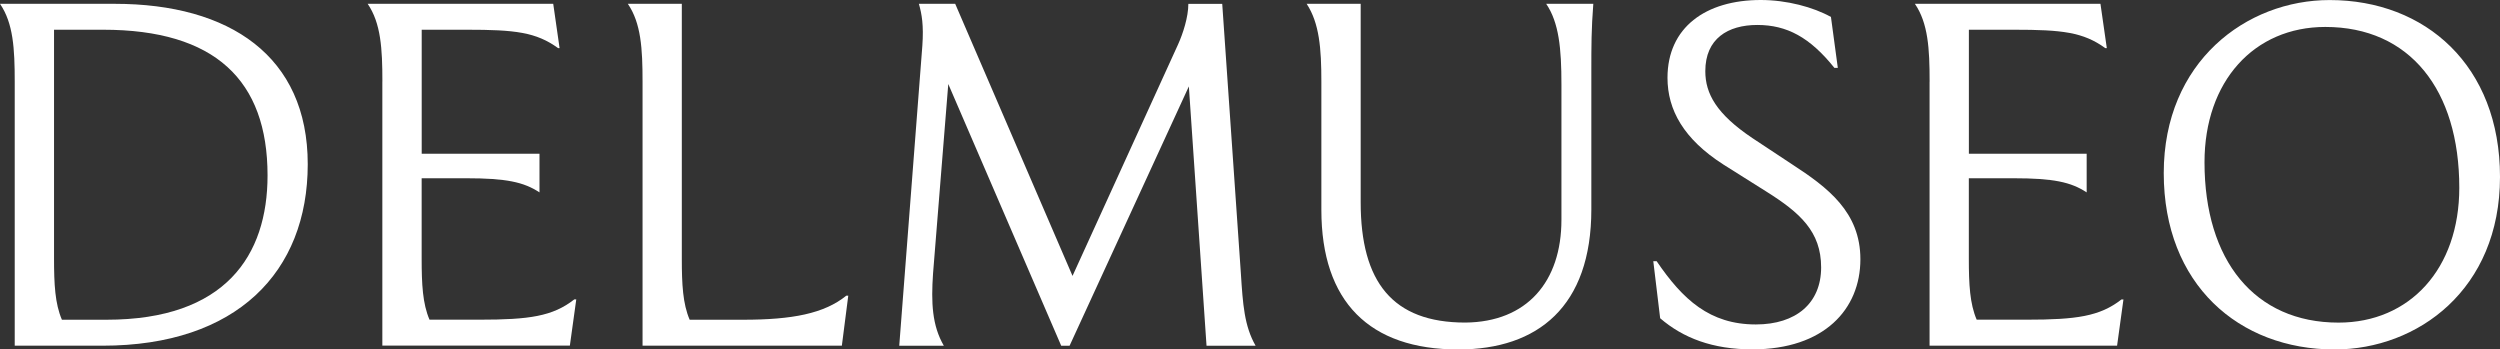
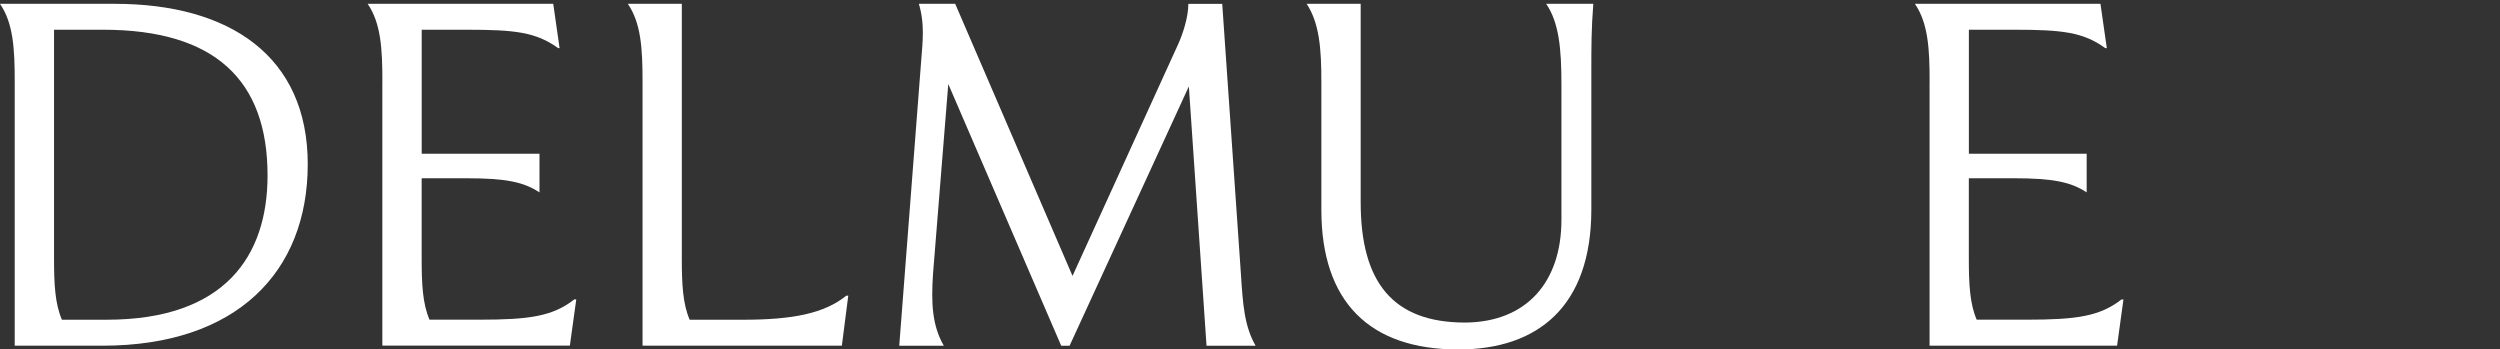
<svg xmlns="http://www.w3.org/2000/svg" width="651" height="91" viewBox="0 0 651 91" fill="none">
  <rect x="0" y="0" width="651" height="91" fill="#333333" stroke="none" />
  <path d="M29.905 0.995C59.809 0.995 80.136 14.628 80.136 42.748C80.136 70.867 61.598 90.018 26.703 90.018H3.834V21.258C3.834 12.664 3.457 6.035 0 0.995H29.905ZM16.102 83.259H27.739C58.679 83.259 69.67 66.564 69.67 45.681C69.67 20.883 55.989 7.741 26.851 7.741H14.071V67.287C14.071 74.046 14.327 79.073 16.116 83.246" fill="white" />
  <path d="M99.574 21.257C99.574 12.664 99.184 6.035 95.74 0.995H144.061L145.716 12.535H145.339C139.582 8.361 134.093 7.741 121.569 7.741H109.812V40.034H140.483V50.1C136.393 47.4 131.793 46.417 121.434 46.417H109.798V67.287C109.798 74.033 110.054 79.073 111.843 83.246H124.878C137.792 83.246 143.927 82.381 149.55 77.961H150.061L148.393 89.992H99.561V21.257H99.574Z" fill="white" />
  <path d="M167.32 21.258C167.32 12.664 166.93 6.035 163.487 0.995H177.544V67.3C177.544 74.046 177.8 79.085 179.589 83.259H193.526C206.305 83.259 214.619 81.657 220.377 76.992H220.888L219.22 90.005H167.32V21.258Z" fill="white" />
  <path d="M234.165 90.018L240.178 11.927C240.555 6.526 240.044 3.696 239.277 0.995H248.734L279.284 71.849L306.768 11.566C308.046 8.748 309.445 4.445 309.445 1.008H318.269L323.126 71.242C323.637 79.228 324.013 84.875 326.96 90.031H314.18L309.579 22.498L278.518 90.031H276.338L246.931 21.878L242.963 71.242C242.452 78.853 242.707 84.746 245.775 90.031H234.138L234.165 90.018Z" fill="white" />
  <path d="M354.322 0.995V52.685C354.322 73.438 362.635 83.996 381.549 83.996C397.652 83.867 406.598 73.309 406.598 57.234V21.994C406.598 12.664 405.965 5.906 402.629 0.995H414.898C414.386 7.624 414.386 11.927 414.386 18.311V54.533C414.386 79.822 400.45 91 379.747 91C356.609 91 344.084 78.594 344.084 54.662V21.258C344.084 12.664 343.573 6.035 340.251 0.995H354.308H354.322Z" fill="white" />
-   <path d="M431.404 68.037C438.184 77.987 445.206 84.487 457.219 84.487C467.698 84.487 474.223 78.956 474.223 69.626C474.223 60.296 468.721 55.386 459.909 49.855L448.784 42.851C438.426 36.222 434.215 28.61 434.215 20.262C434.215 7.12 444.183 0 458.497 0C465.277 0 472.178 1.848 476.779 4.419L478.568 17.678H477.68C471.29 9.692 465.277 6.5 457.609 6.5C449.941 6.5 444.062 10.067 444.062 18.531C444.062 24.424 447.008 29.709 456.331 35.963L466.555 42.722C476.012 48.86 484.446 55.243 484.446 67.52C484.446 80.533 474.989 90.974 456.331 90.974C445.973 90.974 438.305 88.028 432.305 82.872L430.516 68.011H431.417L431.404 68.037Z" fill="white" />
  <path d="M502.472 21.258C502.472 12.664 502.082 6.035 498.639 0.995H546.959L548.614 12.535H548.224C542.466 8.361 536.978 7.741 524.454 7.741H512.696V40.034H543.368V50.1C539.278 47.4 534.677 46.417 524.319 46.417H512.683V67.287C512.683 74.046 512.938 79.073 514.728 83.246H527.763C540.677 83.246 546.811 82.381 552.435 77.974H552.946L551.291 90.005H502.459V21.258H502.472Z" fill="white" />
-   <path d="M651 46.056C651 75.403 629.53 91 607.926 91C582.998 91 563.439 74.059 563.439 45.074C563.439 16.088 584.922 0.013 606.648 0.013C631.575 0.013 651 17.084 651 46.056ZM640.4 48.886C640.4 23.351 627.485 7.017 605.504 7.017C586.967 7.017 574.053 21.141 574.053 42.256C574.053 67.804 587.088 84.009 608.948 84.009C627.485 84.009 640.4 70.014 640.4 48.886Z" fill="white" />
</svg>